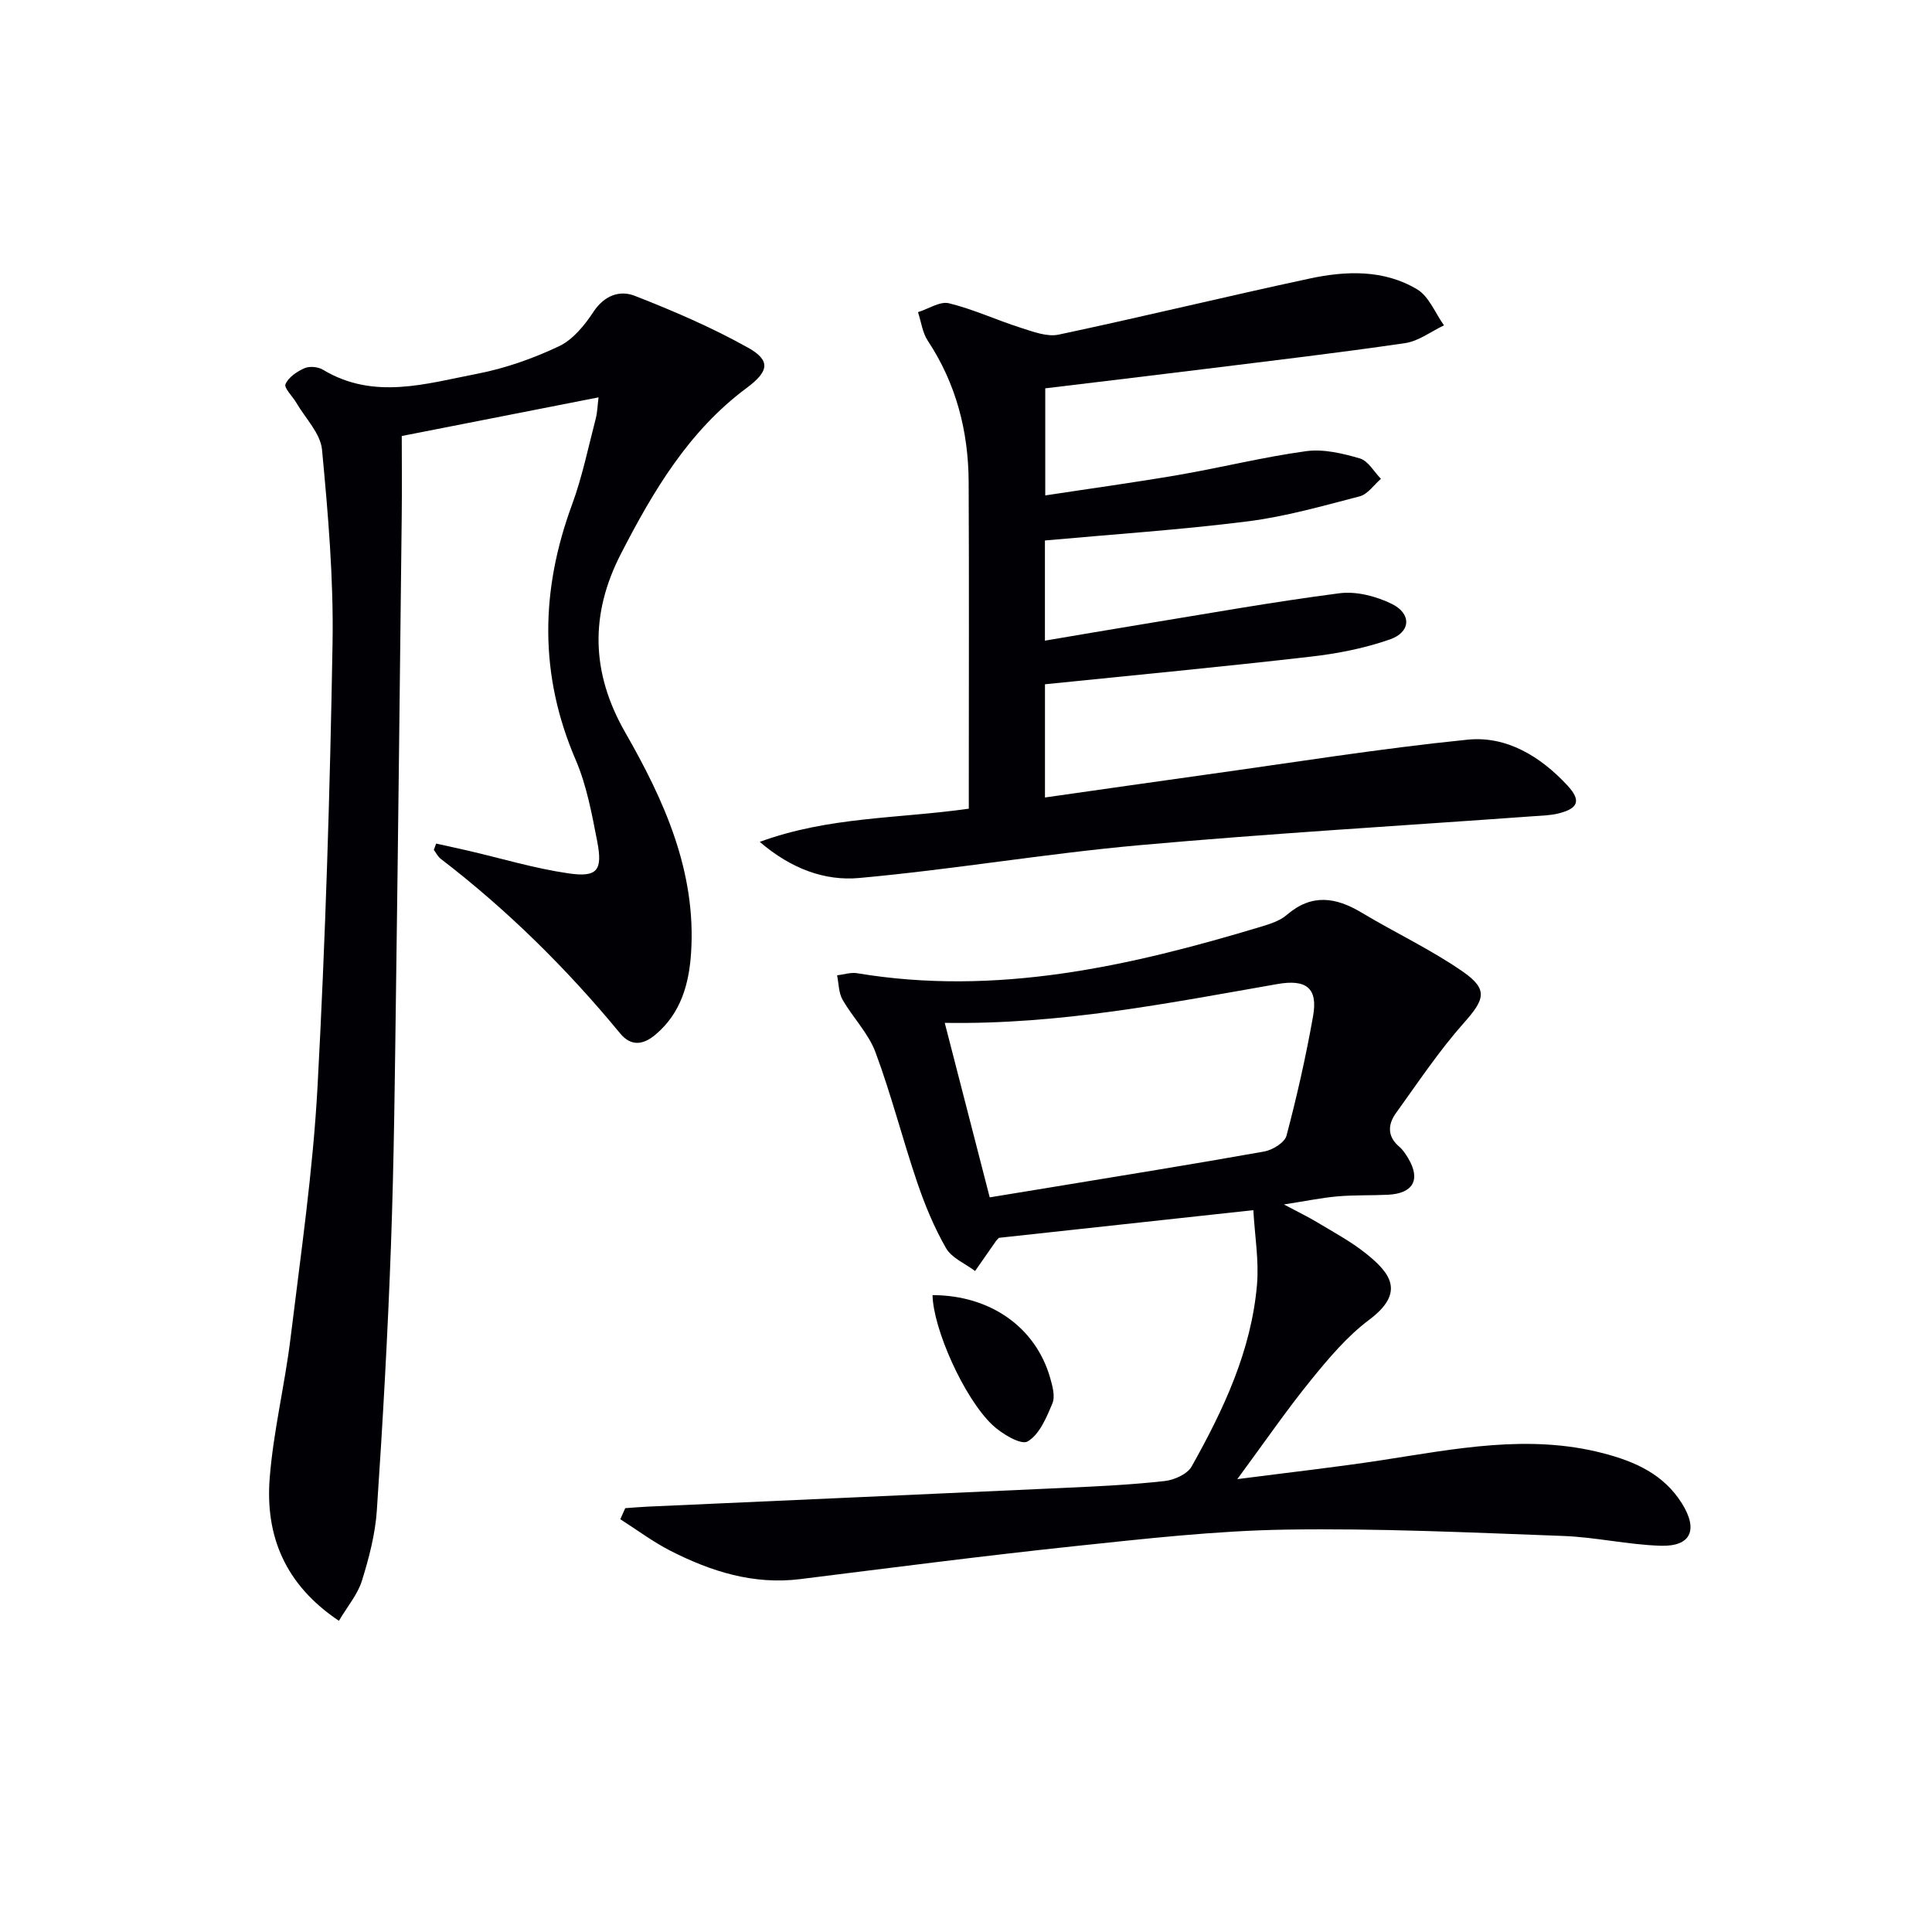
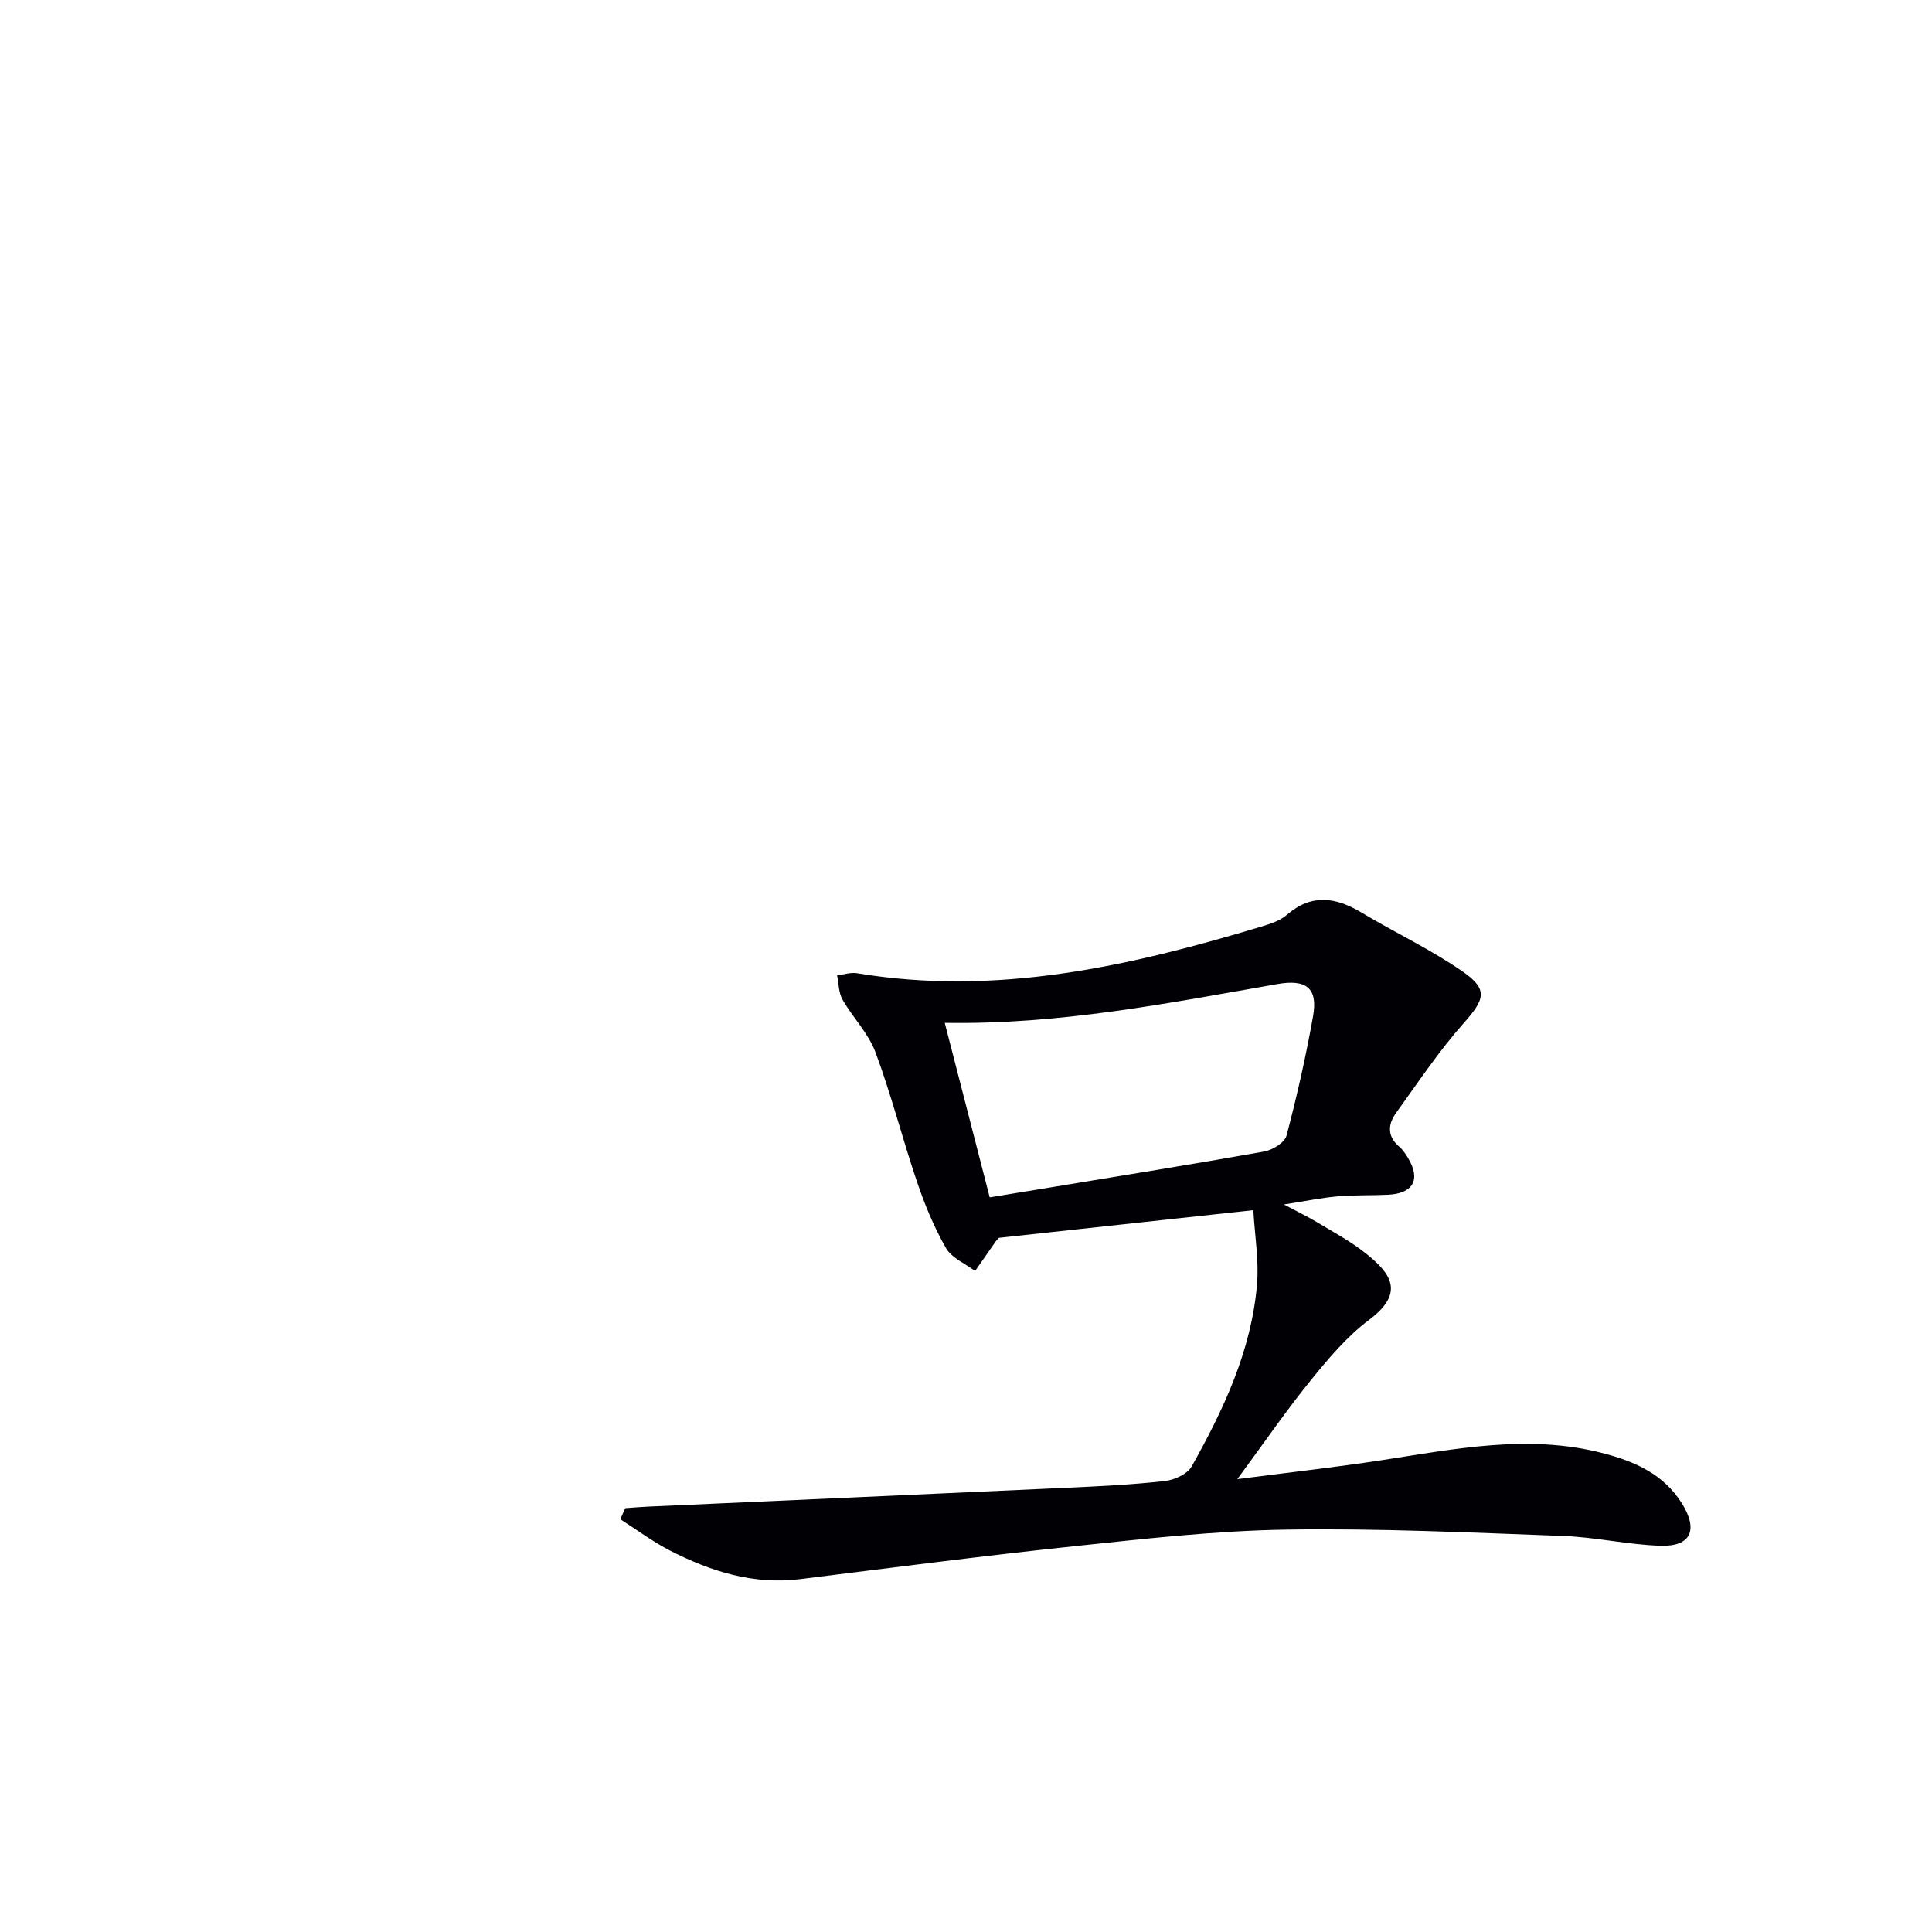
<svg xmlns="http://www.w3.org/2000/svg" enable-background="new 0 0 400 400" viewBox="0 0 400 400">
  <g fill="#010105">
    <path d="m129.45 312.25c1.56-.11 3.13-.25 4.69-.32 28.87-1.3 57.73-2.57 86.6-3.9 6.81-.31 13.64-.64 20.41-1.4 1.99-.22 4.68-1.43 5.57-3.02 6.61-11.77 12.36-23.98 13.53-37.67.42-4.97-.46-10.04-.76-15.39-18.36 2-35.5 3.86-52.68 5.73-.2.22-.44.44-.62.69-1.44 2.06-2.87 4.12-4.31 6.18-2.05-1.55-4.83-2.68-6.01-4.73-2.45-4.26-4.37-8.91-5.96-13.58-3.04-8.94-5.36-18.14-8.65-26.98-1.46-3.93-4.7-7.18-6.83-10.91-.81-1.42-.77-3.33-1.12-5.02 1.38-.16 2.81-.65 4.12-.44 28.79 4.8 56.31-1.39 83.59-9.61 1.89-.57 3.97-1.22 5.41-2.47 5.14-4.43 10.13-3.67 15.48-.46 6.95 4.17 14.37 7.64 21 12.25 5.3 3.7 4.44 5.77.12 10.64-5.13 5.78-9.45 12.29-13.99 18.58-1.72 2.38-1.86 4.87.69 7.02.74.63 1.31 1.52 1.82 2.37 2.64 4.41 1.04 7.3-4.2 7.55-3.49.17-7 .03-10.47.34-3.28.29-6.53.97-11.06 1.67 2.94 1.57 4.98 2.54 6.9 3.7 3.41 2.06 6.97 3.96 10.07 6.44 5.01 4.01 8.29 8.05.67 13.75-4.59 3.44-8.44 8.03-12.09 12.53-5 6.16-9.51 12.73-15.2 20.45 10.95-1.42 20.38-2.47 29.75-3.9 15.28-2.34 30.5-5.49 45.97-1.47 6.59 1.71 12.57 4.34 16.36 10.44 3.38 5.44 1.84 8.92-4.45 8.72-6.77-.21-13.49-1.79-20.26-2.03-19.09-.7-38.21-1.61-57.29-1.31-14.59.23-29.18 1.89-43.71 3.42-18.99 2.01-37.93 4.47-56.88 6.83-9.67 1.2-18.44-1.58-26.84-5.86-3.63-1.85-6.94-4.34-10.39-6.54.34-.75.68-1.52 1.02-2.29zm66.15-100.48c3.13 12.15 6.17 23.97 9.31 36.13 4.03-.66 8.09-1.32 12.15-1.99 14.9-2.46 29.81-4.85 44.67-7.5 1.74-.31 4.25-1.85 4.63-3.29 2.16-8.17 4.03-16.44 5.5-24.76 1.04-5.87-1.48-7.66-7.41-6.62-22.49 3.93-44.92 8.42-68.85 8.03z" />
-     <path d="m90.3 174.65c2.19.49 4.38.96 6.57 1.46 6.93 1.61 13.8 3.69 20.82 4.71 6.01.87 7.13-.6 5.94-6.71-1.11-5.69-2.18-11.54-4.45-16.81-7.58-17.61-7.29-35.07-.74-52.84 2.11-5.74 3.34-11.8 4.89-17.74.36-1.36.38-2.82.59-4.45-14.04 2.76-27.55 5.41-40.74 8 0 5.05.06 10.95-.01 16.85-.37 32.64-.73 65.28-1.18 97.92-.24 17.64-.41 35.29-1.05 52.92-.66 18.27-1.69 36.53-2.92 54.77-.33 4.91-1.62 9.83-3.09 14.55-.89 2.85-3.01 5.32-4.76 8.29-11.18-7.47-15.28-17.62-14.33-29.59.77-9.72 3.14-19.3 4.32-29 2.11-17.3 4.64-34.61 5.58-51.99 1.65-30.56 2.58-61.17 3.11-91.76.23-13.37-.92-26.8-2.18-40.13-.32-3.38-3.46-6.51-5.33-9.73-.77-1.33-2.58-3.03-2.23-3.84.62-1.43 2.38-2.62 3.94-3.3 1.05-.46 2.81-.29 3.82.32 10.51 6.33 21.33 2.88 31.95.83 5.8-1.12 11.56-3.16 16.91-5.69 2.89-1.37 5.31-4.35 7.14-7.13 2.25-3.42 5.46-4.53 8.56-3.31 8 3.13 15.97 6.55 23.45 10.74 4.83 2.7 4.23 4.97-.33 8.36-11.97 8.9-19.33 21.35-25.99 34.3-6.42 12.49-6.22 24.58.89 37 8.05 14.05 14.73 28.77 13.63 45.64-.42 6.44-2.11 12.45-7.31 16.87-2.51 2.13-5.05 2.61-7.38-.21-11.05-13.41-23.34-25.55-37.14-36.14-.6-.46-.96-1.23-1.43-1.85.15-.44.32-.88.48-1.31z" />
-     <path d="m216.35 141.67v23.44c11.33-1.61 22.3-3.19 33.27-4.72 18.07-2.51 36.1-5.42 54.23-7.25 8.09-.82 15.1 3.49 20.65 9.46 2.88 3.1 2.32 4.76-1.77 5.8-1.74.44-3.59.47-5.4.6-27.19 1.97-54.41 3.56-81.56 6-19.35 1.74-38.55 5.03-57.9 6.78-7.04.64-14.03-1.86-20.57-7.48 14.31-5.25 28.64-4.79 43.28-6.87 0-1.59 0-3.37 0-5.14 0-20.83.07-41.66-.03-62.49-.05-10.5-2.58-20.35-8.46-29.25-1.11-1.68-1.37-3.93-2.03-5.92 2.16-.67 4.54-2.3 6.42-1.84 5.07 1.24 9.88 3.49 14.88 5.08 2.53.8 5.41 1.92 7.82 1.41 17.36-3.68 34.61-7.89 51.97-11.61 7.55-1.62 15.38-1.89 22.26 2.24 2.46 1.48 3.73 4.91 5.55 7.45-2.68 1.27-5.25 3.27-8.05 3.68-13.8 2.02-27.65 3.64-41.49 5.36-10.88 1.35-21.76 2.64-33.01 4v22.17c9.38-1.43 18.51-2.68 27.59-4.24 8.83-1.52 17.55-3.71 26.42-4.92 3.6-.49 7.57.46 11.14 1.51 1.71.5 2.92 2.76 4.35 4.22-1.46 1.25-2.73 3.18-4.4 3.62-7.68 2-15.4 4.2-23.25 5.19-13.8 1.74-27.7 2.66-41.92 3.95v20.74c6.42-1.08 12.8-2.19 19.19-3.23 13.91-2.27 27.8-4.77 41.77-6.58 3.52-.46 7.67.62 10.91 2.23 4.07 2.02 3.88 5.81-.4 7.31-5.25 1.84-10.87 2.95-16.42 3.58-18.14 2.09-36.33 3.81-55.04 5.72z" />
-     <path d="m193.07 268.14c11.97.02 21.34 6.65 24.34 17.09.49 1.71 1.09 3.86.48 5.32-1.22 2.93-2.69 6.47-5.14 7.89-1.36.8-5.42-1.62-7.37-3.5-5.9-5.69-12.17-19.88-12.31-26.8z" />
  </g>
</svg>